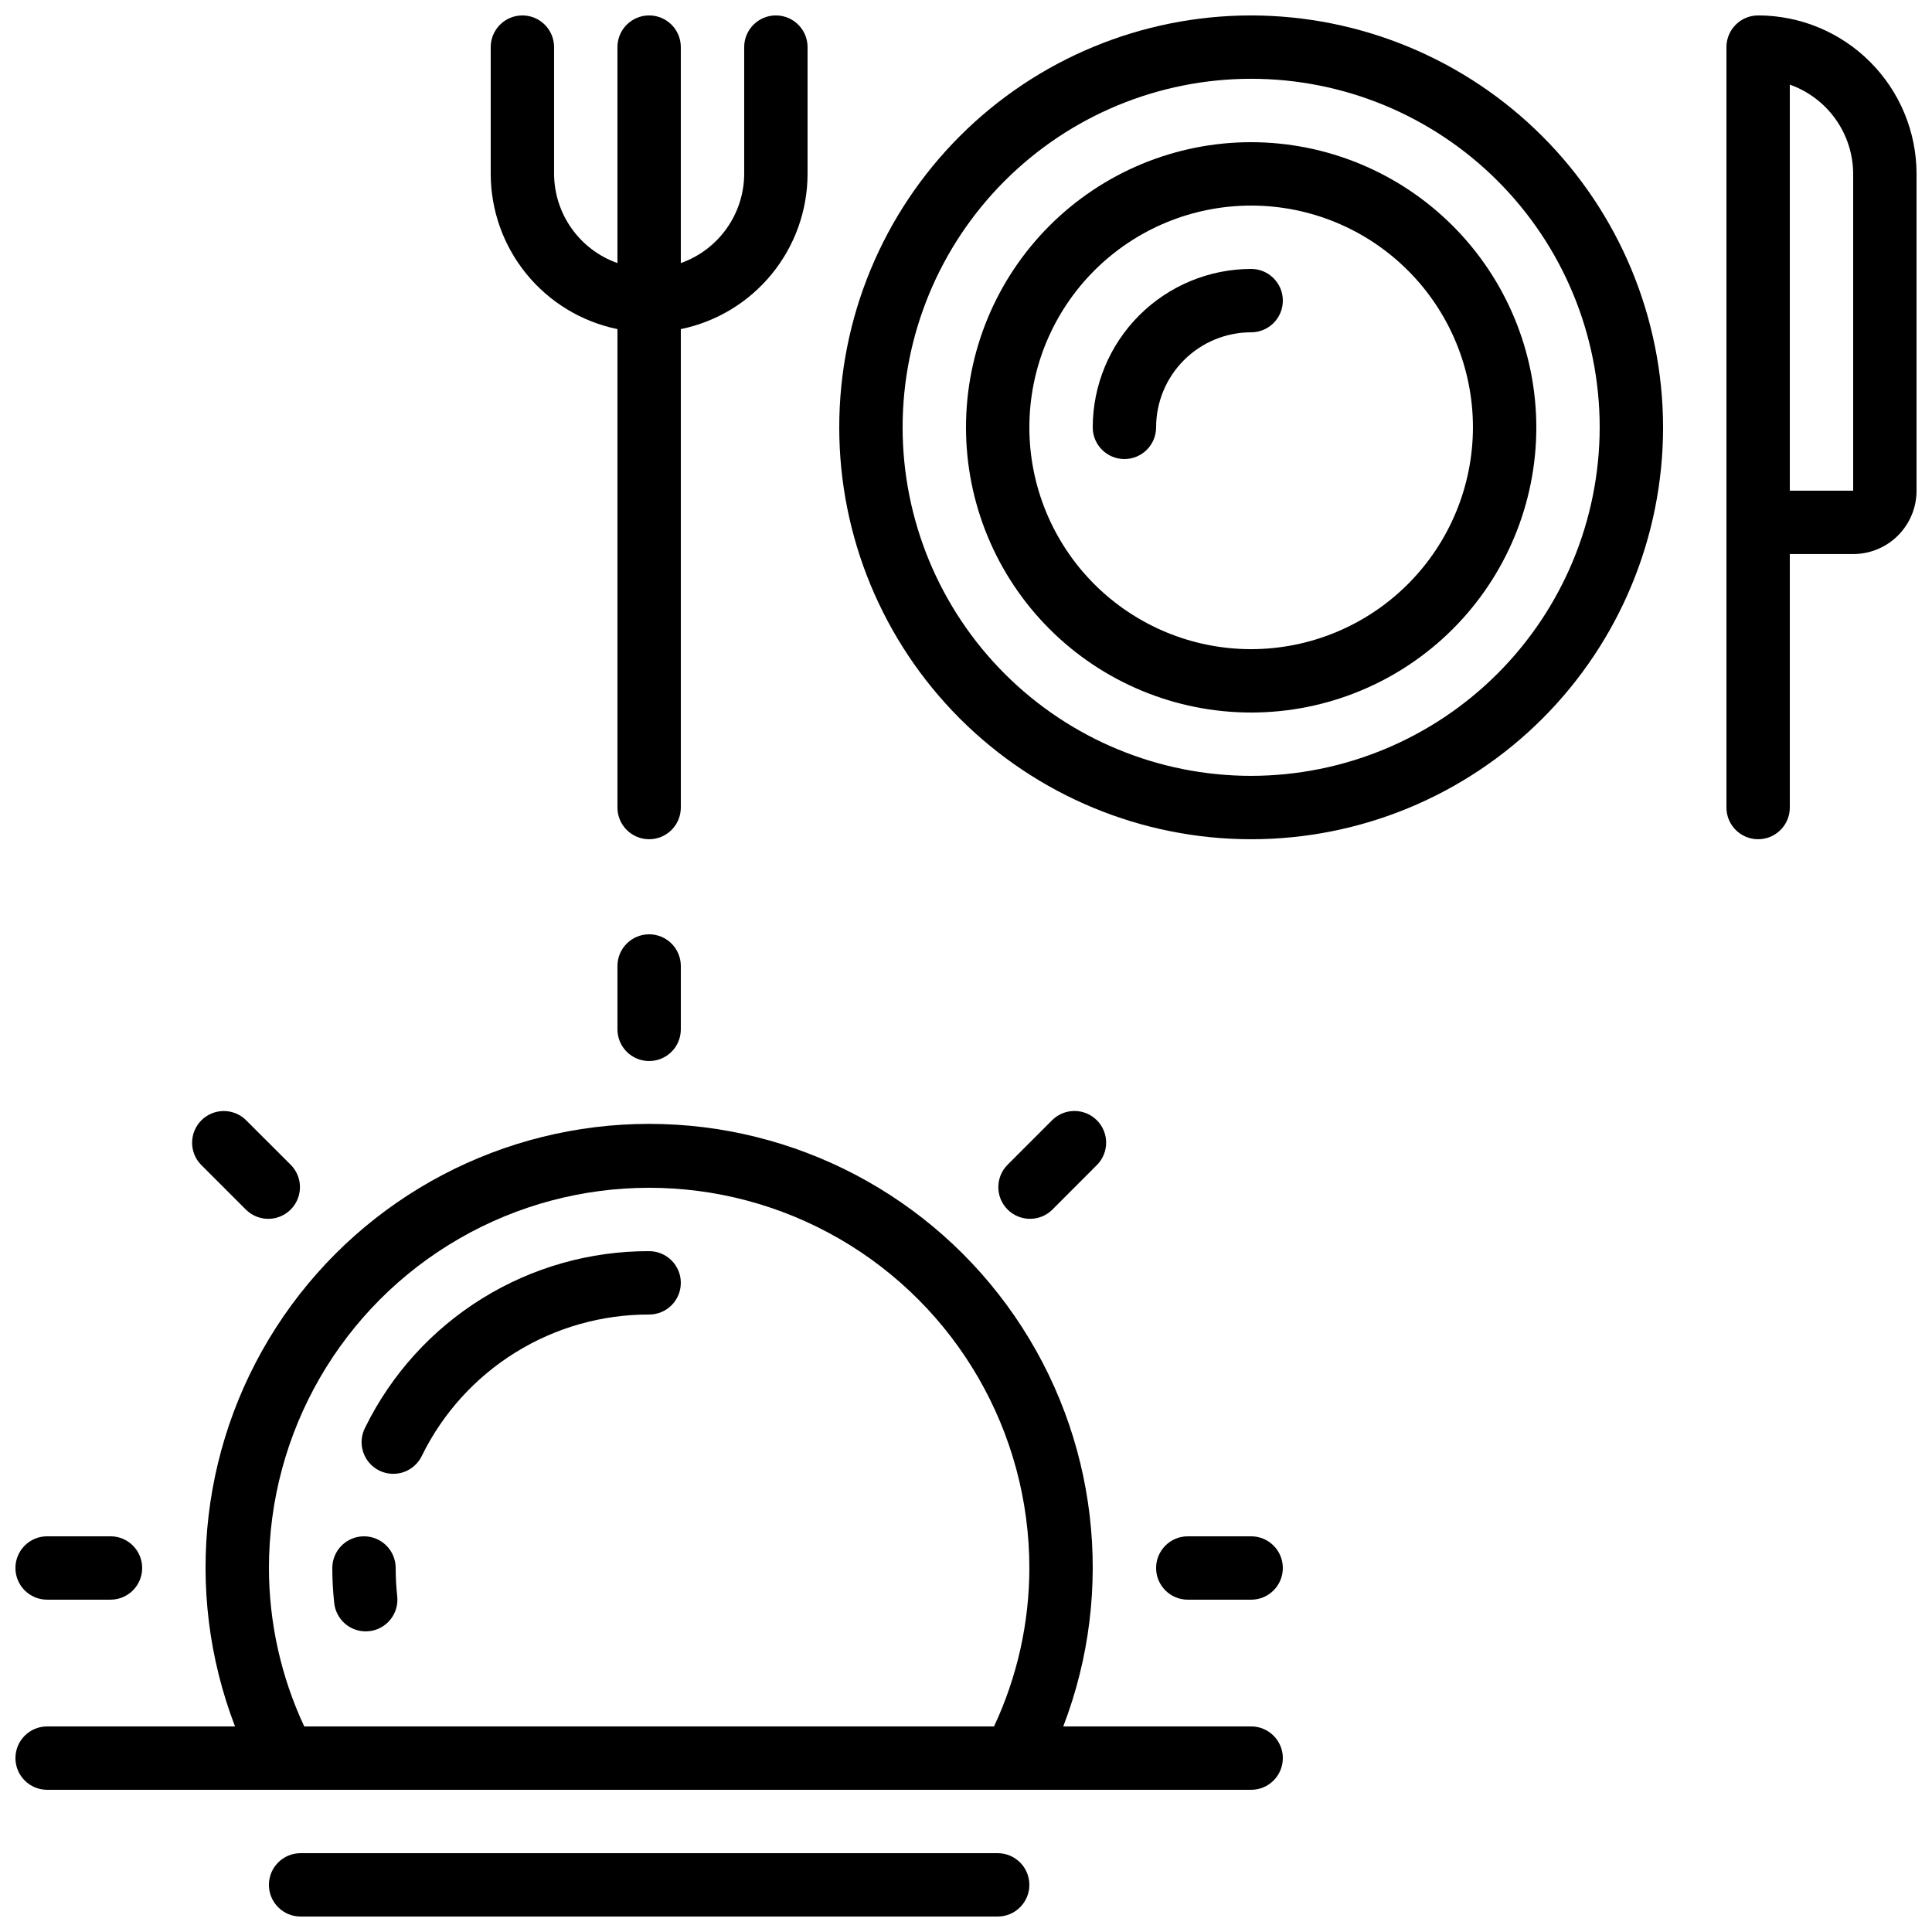
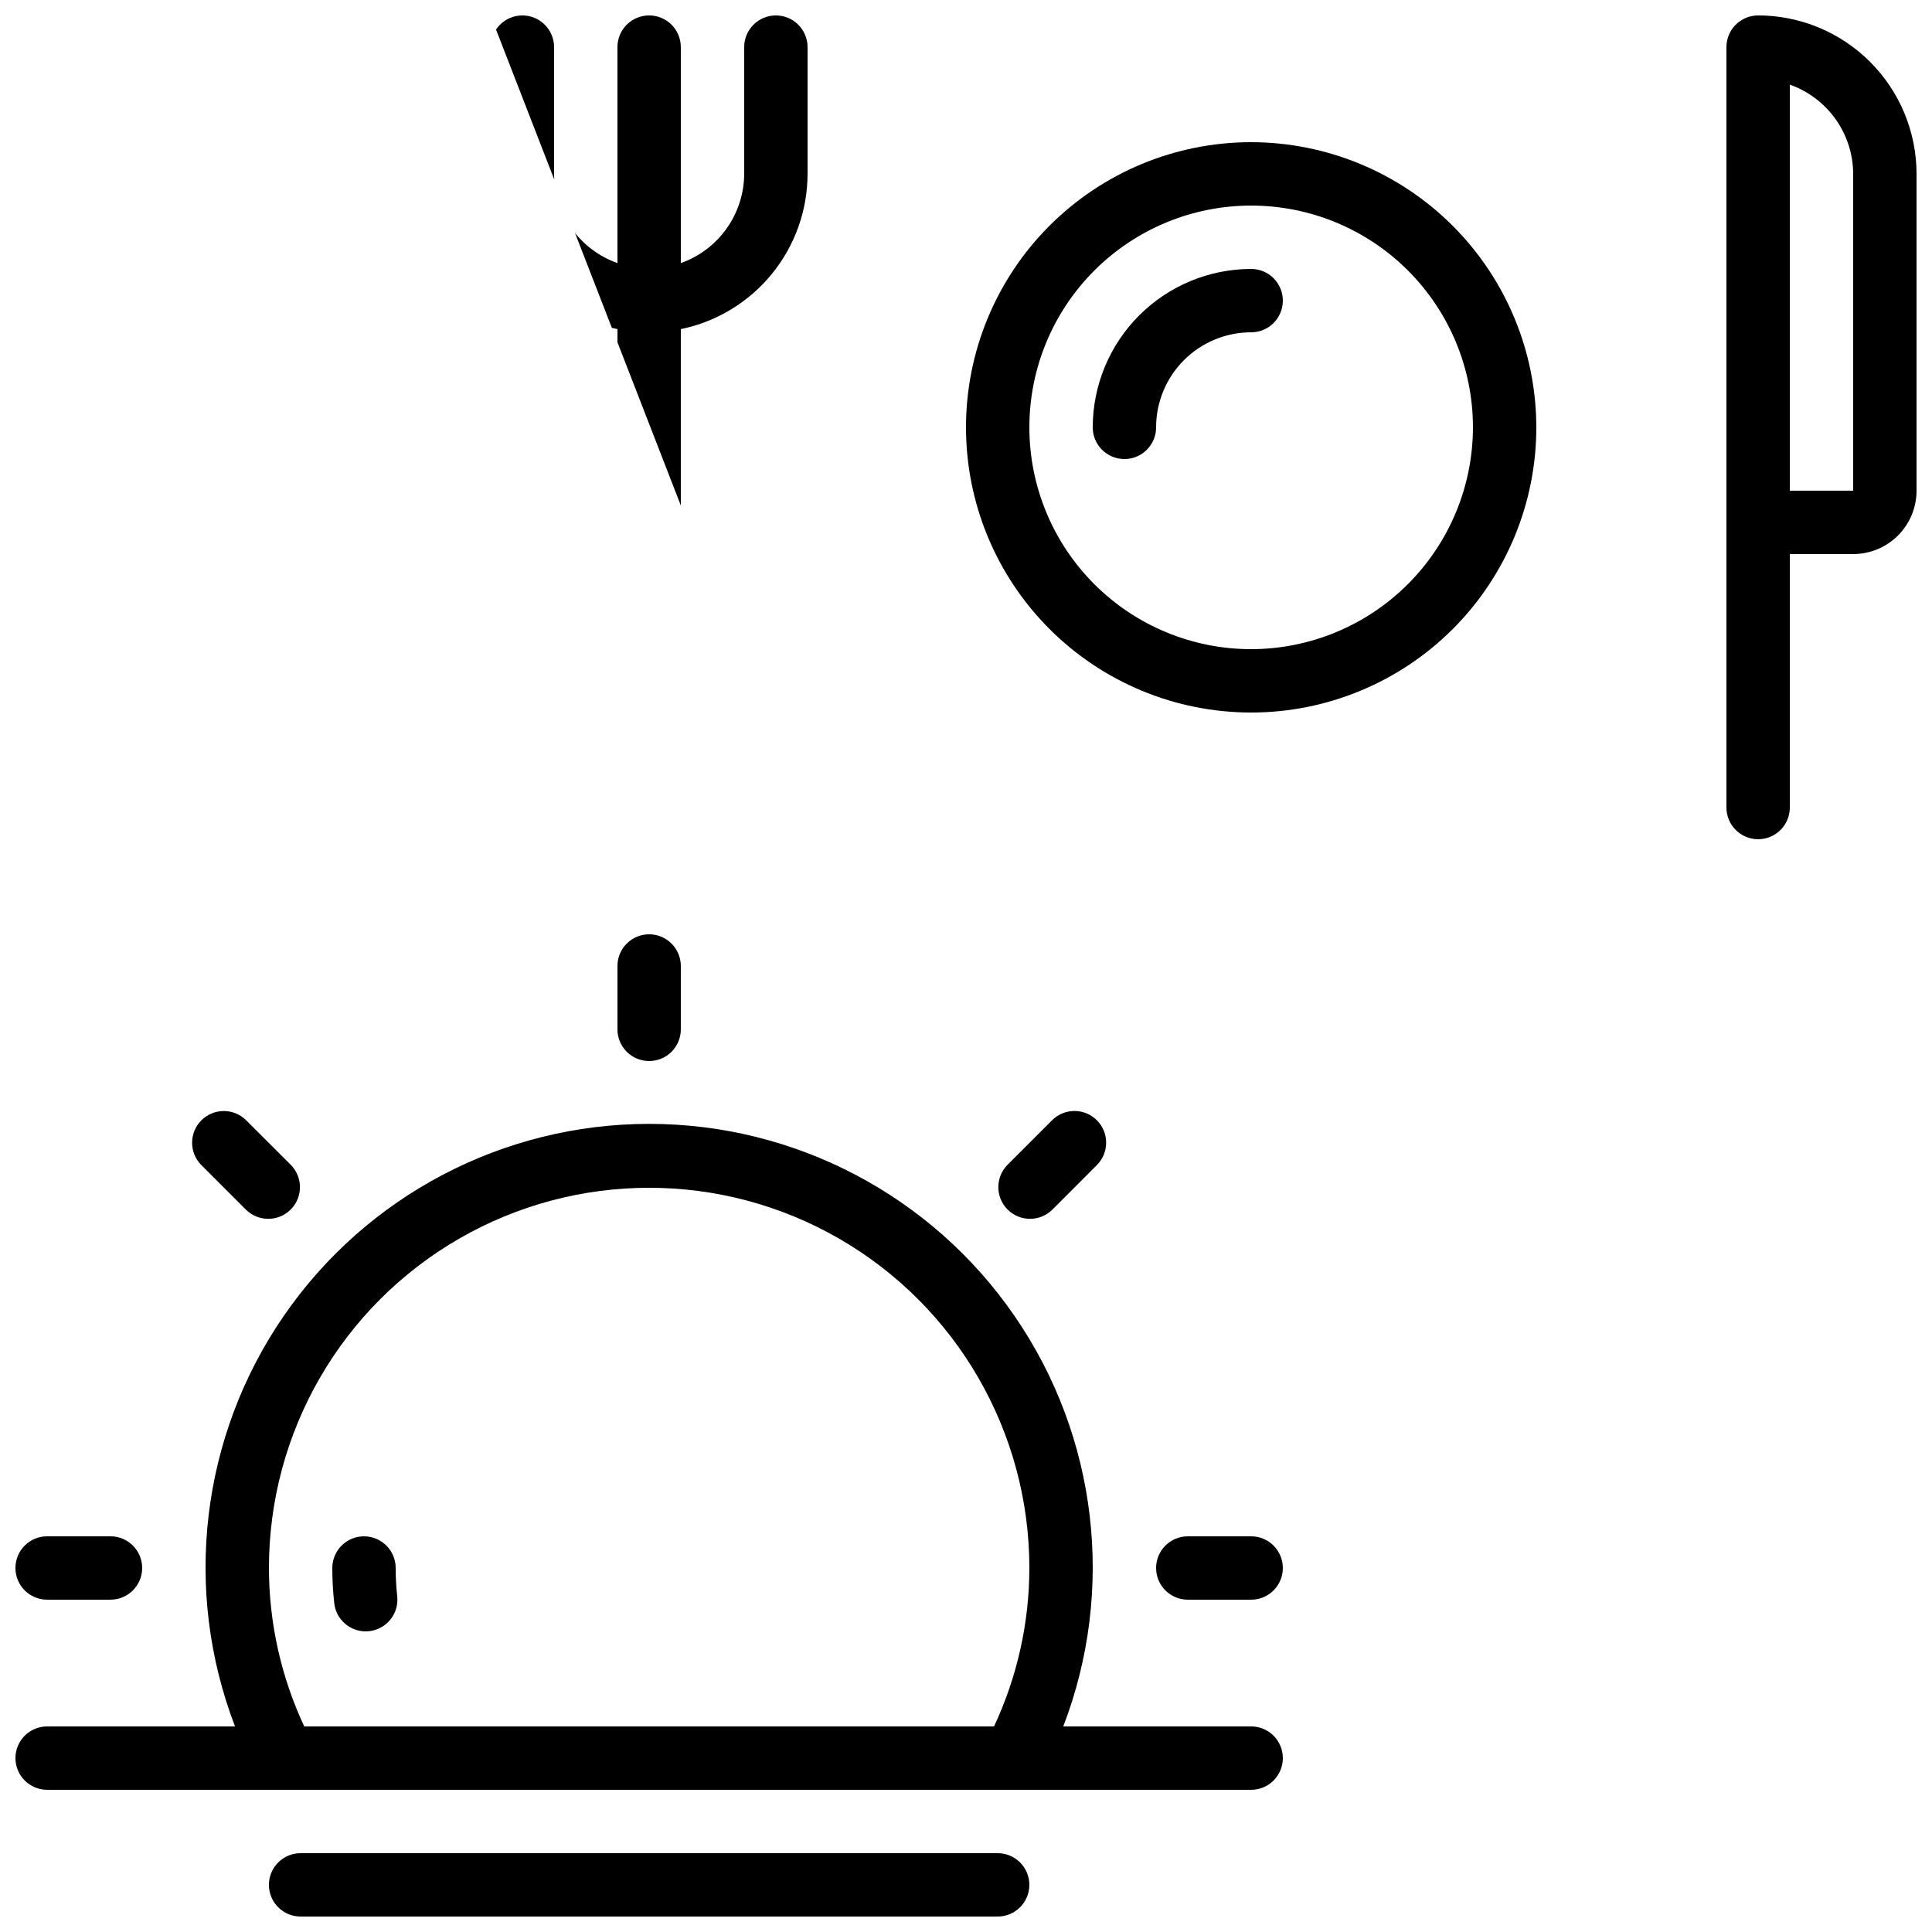
<svg xmlns="http://www.w3.org/2000/svg" width="800px" height="800px" version="1.1" viewBox="144 144 512 512">
  <defs>
    <clipPath id="f">
      <path d="m601 148.09h50.902v218.91h-50.902z" />
    </clipPath>
    <clipPath id="e">
-       <path d="m366 148.09h219v218.91h-219z" />
-     </clipPath>
+       </clipPath>
    <clipPath id="d">
      <path d="m148.09 441h335.91v178h-335.91z" />
    </clipPath>
    <clipPath id="c">
      <path d="m215 635h202v16.902h-202z" />
    </clipPath>
    <clipPath id="b">
      <path d="m148.09 551h33.906v17h-33.906z" />
    </clipPath>
    <clipPath id="a">
-       <path d="m274 148.09h85v218.91h-85z" />
+       <path d="m274 148.09h85v218.91z" />
    </clipPath>
  </defs>
  <g clip-path="url(#f)">
    <path d="m609.92 148.09c-4.637 0-8.395 3.758-8.395 8.398v201.52c0 4.637 3.758 8.395 8.395 8.395s8.398-3.758 8.398-8.395v-67.176h16.793c4.453 0 8.727-1.77 11.875-4.918s4.918-7.422 4.918-11.875v-83.969c-0.012-11.133-4.441-21.801-12.312-29.672-7.867-7.871-18.539-12.301-29.672-12.312zm25.191 125.95h-16.793v-107.61c4.894 1.73 9.133 4.93 12.141 9.164 3.008 4.231 4.633 9.289 4.652 14.48z" />
  </g>
  <g clip-path="url(#e)">
-     <path d="m475.57 148.09c-28.949 0-56.715 11.5-77.188 31.973-20.473 20.469-31.973 48.234-31.973 77.188 0 28.949 11.5 56.715 31.973 77.184 20.473 20.473 48.238 31.973 77.188 31.973 28.949 0 56.715-11.5 77.188-31.973 20.469-20.469 31.973-48.234 31.973-77.184-0.035-28.941-11.547-56.688-32.012-77.152-20.461-20.465-48.207-31.973-77.148-32.008zm0 201.52c-24.496 0-47.992-9.73-65.312-27.051-17.32-17.324-27.055-40.816-27.055-65.312 0-24.5 9.734-47.992 27.055-65.312 17.32-17.324 40.816-27.055 65.312-27.055 24.496 0 47.988 9.73 65.312 27.055 17.32 17.32 27.051 40.812 27.051 65.312-0.027 24.488-9.77 47.965-27.082 65.277-17.316 17.316-40.793 27.059-65.281 27.086z" />
-   </g>
+     </g>
  <path d="m475.57 181.68c-20.043 0-39.266 7.965-53.438 22.137-14.172 14.172-22.133 33.395-22.133 53.438 0 20.043 7.961 39.262 22.133 53.438 14.172 14.172 33.395 22.133 53.438 22.133 20.043 0 39.266-7.961 53.438-22.133 14.172-14.176 22.133-33.395 22.133-53.438-0.02-20.039-7.992-39.246-22.156-53.414-14.168-14.168-33.379-22.137-53.414-22.16zm0 134.35v0.004c-15.59 0-30.539-6.195-41.562-17.215-11.023-11.023-17.215-25.977-17.215-41.562 0-15.59 6.191-30.539 17.215-41.562 11.023-11.023 25.973-17.215 41.562-17.215 15.59 0 30.539 6.191 41.562 17.215 11.023 11.023 17.215 25.973 17.215 41.562-0.02 15.582-6.219 30.52-17.238 41.539s-25.957 17.219-41.539 17.238z" />
  <path d="m240.46 551.14c-4.637 0-8.395 3.762-8.395 8.398 0 3.109 0.172 6.219 0.512 9.312 0.465 4.254 4.059 7.477 8.34 7.481 0.309 0 0.613-0.016 0.922-0.051 4.598-0.504 7.922-4.637 7.43-9.234-0.273-2.496-0.41-5-0.41-7.508 0-2.227-0.883-4.363-2.461-5.938-1.574-1.574-3.707-2.461-5.938-2.461z" />
-   <path d="m316.03 475.57c-15.645-0.043-30.984 4.305-44.277 12.551-13.297 8.242-24.012 20.055-30.926 34.086-1.074 2-1.297 4.352-0.609 6.516 0.688 2.168 2.227 3.961 4.258 4.977 2.035 1.012 4.391 1.16 6.535 0.406 2.141-0.754 3.887-2.348 4.84-4.41 5.531-11.23 14.105-20.68 24.746-27.281 10.637-6.598 22.914-10.082 35.434-10.051 4.637 0 8.395-3.758 8.395-8.398 0-4.637-3.758-8.395-8.395-8.395z" />
  <path d="m475.57 215.27c-11.133 0.012-21.801 4.441-29.672 12.309-7.871 7.871-12.301 18.543-12.312 29.676 0 4.637 3.758 8.395 8.398 8.395 4.637 0 8.395-3.758 8.395-8.395 0-6.684 2.656-13.09 7.379-17.812 4.723-4.727 11.133-7.379 17.812-7.379 4.637 0 8.395-3.762 8.395-8.398 0-4.637-3.758-8.395-8.395-8.395z" />
  <g clip-path="url(#d)">
    <path d="m475.57 601.52h-49.793c13.875-36.148 9.062-76.809-12.867-108.71-21.93-31.91-58.164-50.973-96.879-50.973-38.719 0-74.953 19.062-96.883 50.973-21.93 31.906-26.742 72.566-12.863 108.71h-49.793c-4.641 0-8.398 3.758-8.398 8.395s3.758 8.398 8.398 8.398h319.08c4.637 0 8.395-3.762 8.395-8.398s-3.758-8.395-8.395-8.395zm-260.3-41.984c0-36 19.203-69.266 50.379-87.262 31.176-18 69.586-18 100.76 0 31.176 17.996 50.383 51.262 50.383 87.262-0.016 14.512-3.211 28.84-9.363 41.984h-182.8c-6.148-13.145-9.344-27.473-9.359-41.984z" />
  </g>
  <g clip-path="url(#c)">
    <path d="m408.39 635.11h-184.73c-4.637 0-8.395 3.758-8.395 8.398 0 4.637 3.758 8.395 8.395 8.395h184.73c4.637 0 8.398-3.758 8.398-8.395 0-4.641-3.762-8.398-8.398-8.398z" />
  </g>
  <path d="m316.03 391.6c-4.637 0-8.398 3.758-8.398 8.398v16.793c0 2.227 0.887 4.363 2.461 5.938s3.711 2.457 5.938 2.457 4.363-0.883 5.938-2.457 2.457-3.711 2.457-5.938v-16.793c0-2.227-0.883-4.363-2.457-5.938s-3.711-2.461-5.938-2.461z" />
  <path d="m215.09 467c3.394 0.004 6.461-2.043 7.762-5.18 1.301-3.137 0.582-6.75-1.82-9.152l-11.887-11.875c-3.297-3.18-8.535-3.137-11.773 0.102-3.238 3.242-3.285 8.477-0.102 11.773l11.883 11.883v-0.004c1.574 1.574 3.711 2.457 5.938 2.453z" />
  <g clip-path="url(#b)">
    <path d="m156.49 567.93h16.793c4.637 0 8.395-3.758 8.395-8.395 0-4.637-3.758-8.398-8.395-8.398h-16.793c-4.641 0-8.398 3.762-8.398 8.398 0 4.637 3.758 8.395 8.398 8.395z" />
  </g>
  <path d="m475.57 551.14h-16.793c-4.637 0-8.398 3.762-8.398 8.398 0 4.637 3.762 8.395 8.398 8.395h16.793c4.637 0 8.395-3.758 8.395-8.395 0-4.637-3.758-8.398-8.395-8.398z" />
  <path d="m422.91 464.54 11.875-11.891-0.004 0.004c3.184-3.297 3.137-8.531-0.102-11.773-3.238-3.238-8.477-3.281-11.77-0.102l-11.883 11.883c-3.281 3.281-3.281 8.602 0 11.879 3.281 3.281 8.602 3.281 11.883 0z" />
  <g clip-path="url(#a)">
    <path d="m282.44 148.09c-4.637 0-8.395 3.758-8.395 8.398v33.586c0.012 9.676 3.359 19.051 9.477 26.543 6.117 7.496 14.633 12.652 24.109 14.602v126.79c0 4.637 3.762 8.395 8.398 8.395s8.395-3.758 8.395-8.395v-126.79c9.477-1.949 17.992-7.106 24.109-14.602 6.121-7.492 9.469-16.867 9.48-26.543v-33.586c0-4.641-3.762-8.398-8.398-8.398-4.637 0-8.395 3.758-8.395 8.398v33.586c-0.023 5.191-1.648 10.25-4.656 14.48-3.004 4.234-7.246 7.434-12.141 9.164v-57.23c0-4.641-3.758-8.398-8.395-8.398s-8.398 3.758-8.398 8.398v57.23c-4.894-1.73-9.133-4.93-12.141-9.164-3.008-4.231-4.633-9.289-4.652-14.48v-33.586c0-2.231-0.883-4.363-2.461-5.938-1.574-1.578-3.707-2.461-5.938-2.461z" />
  </g>
</svg>